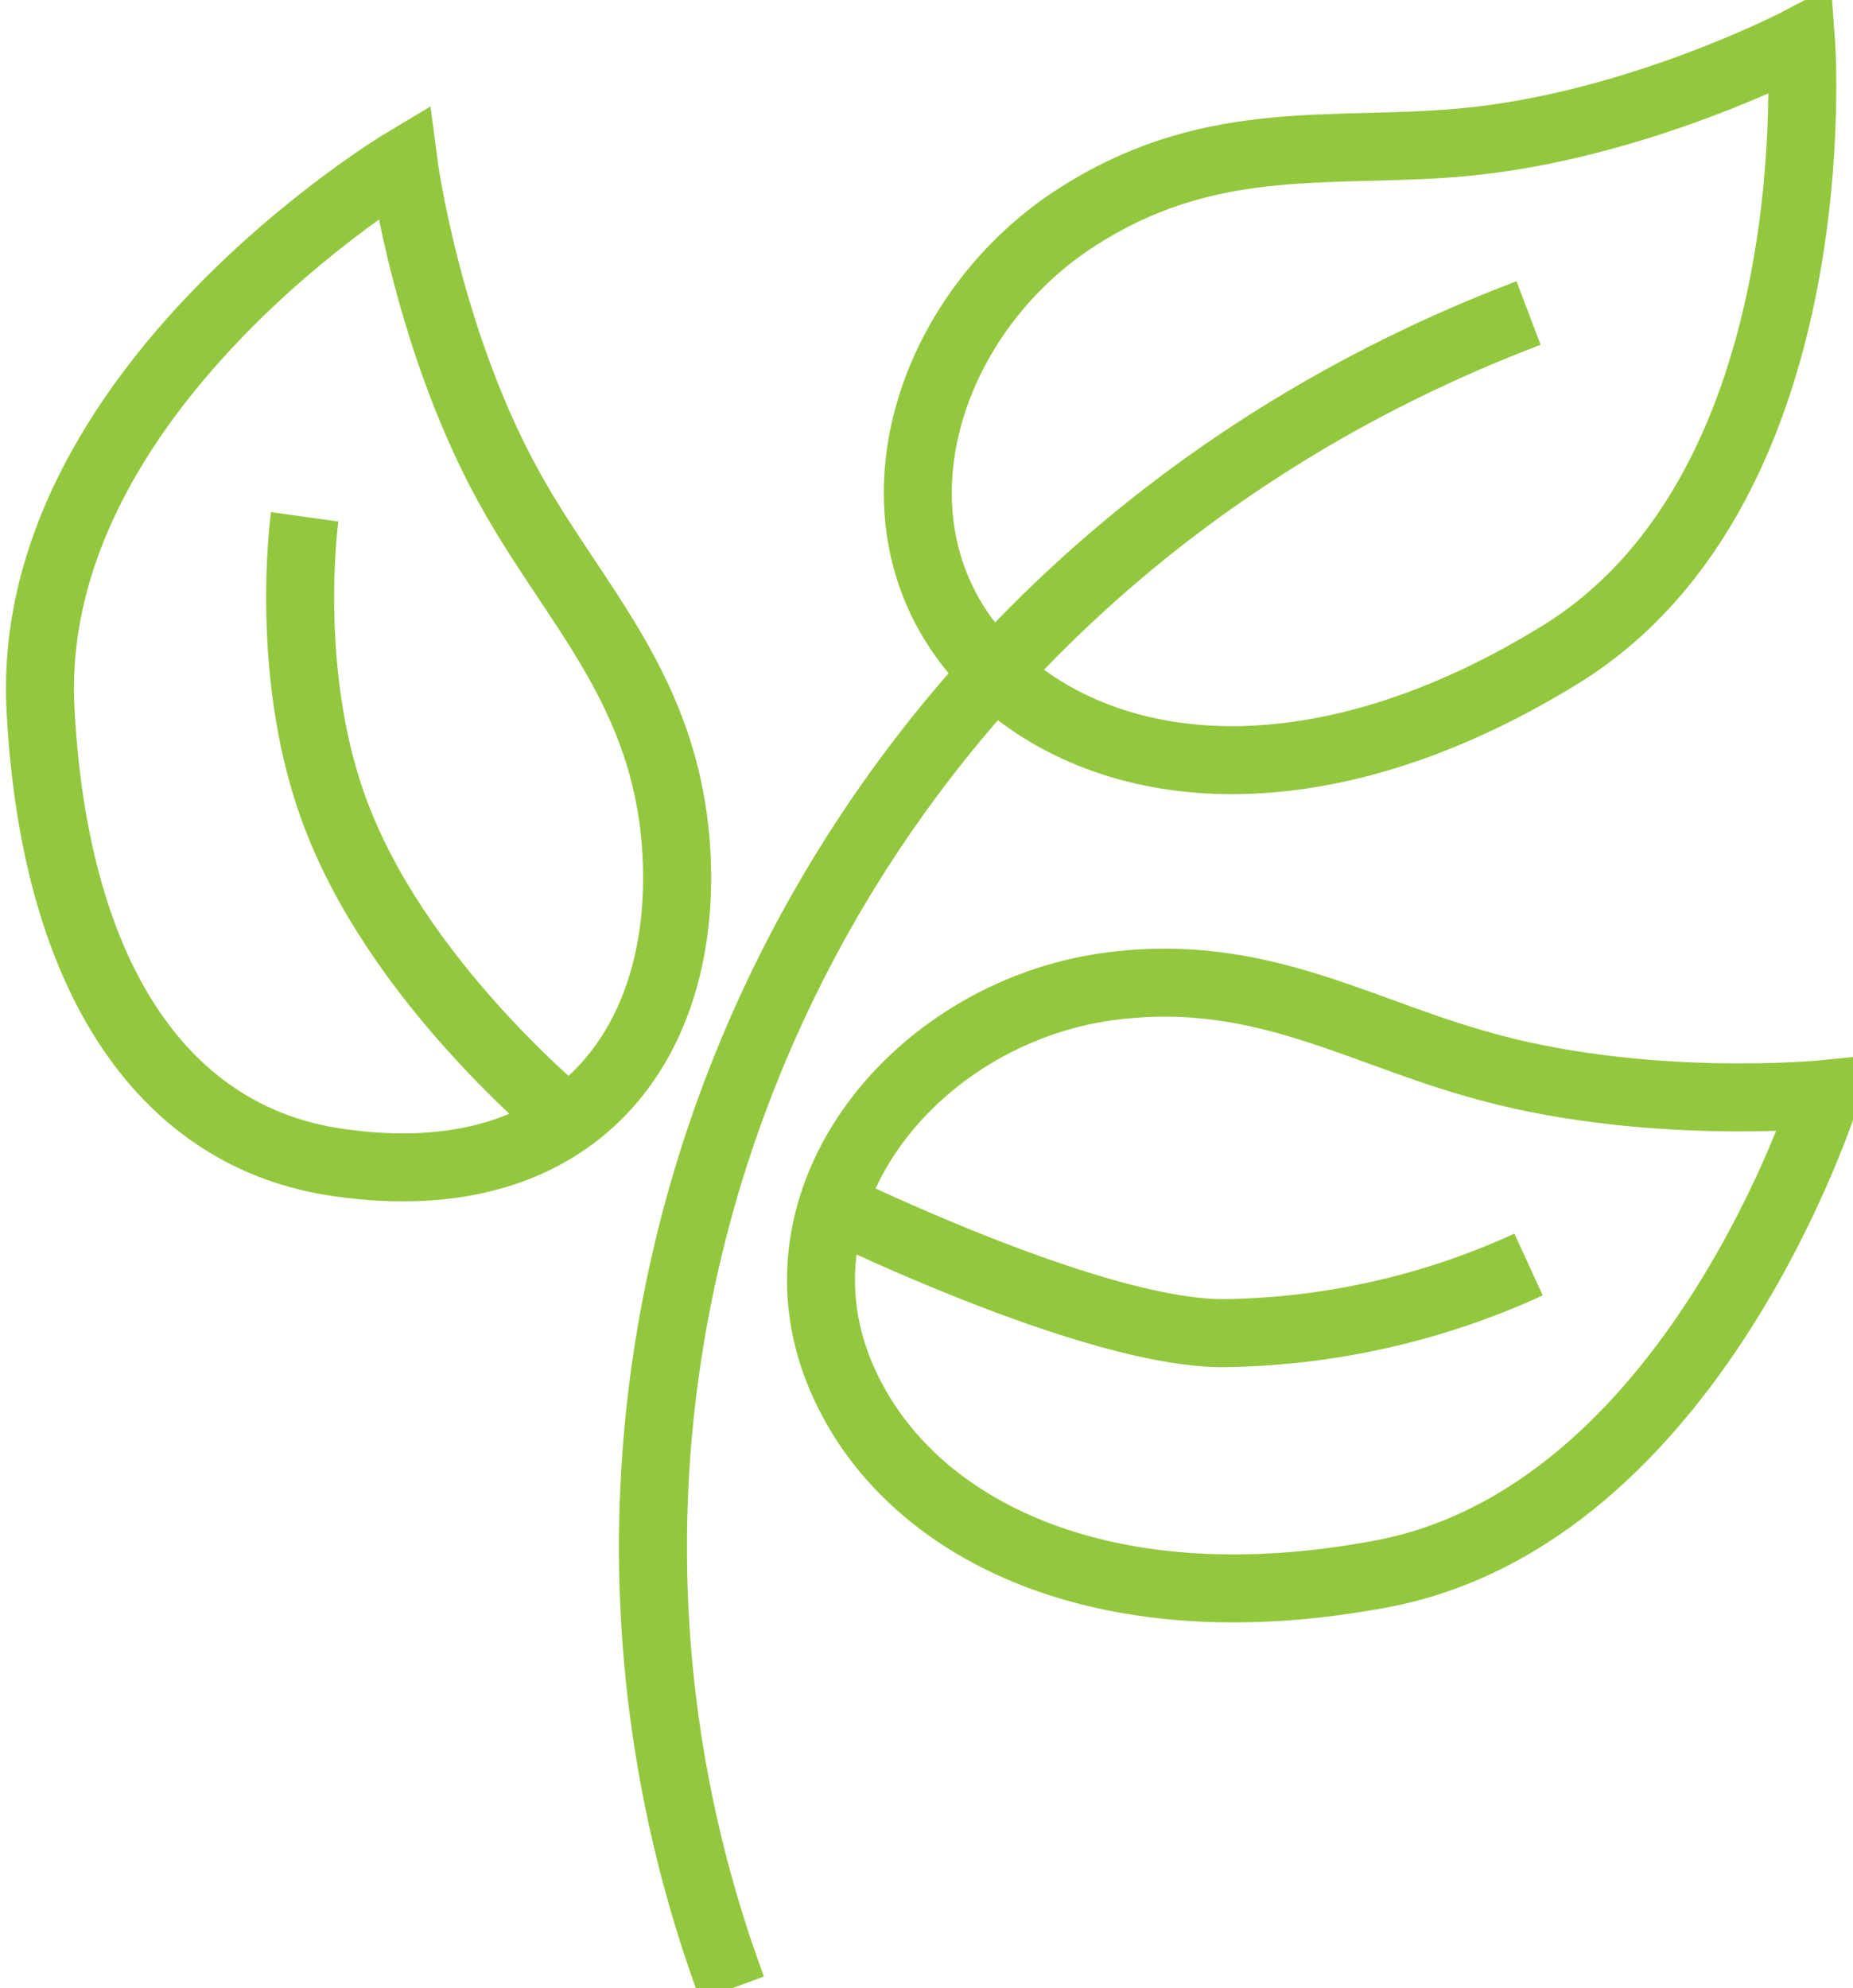
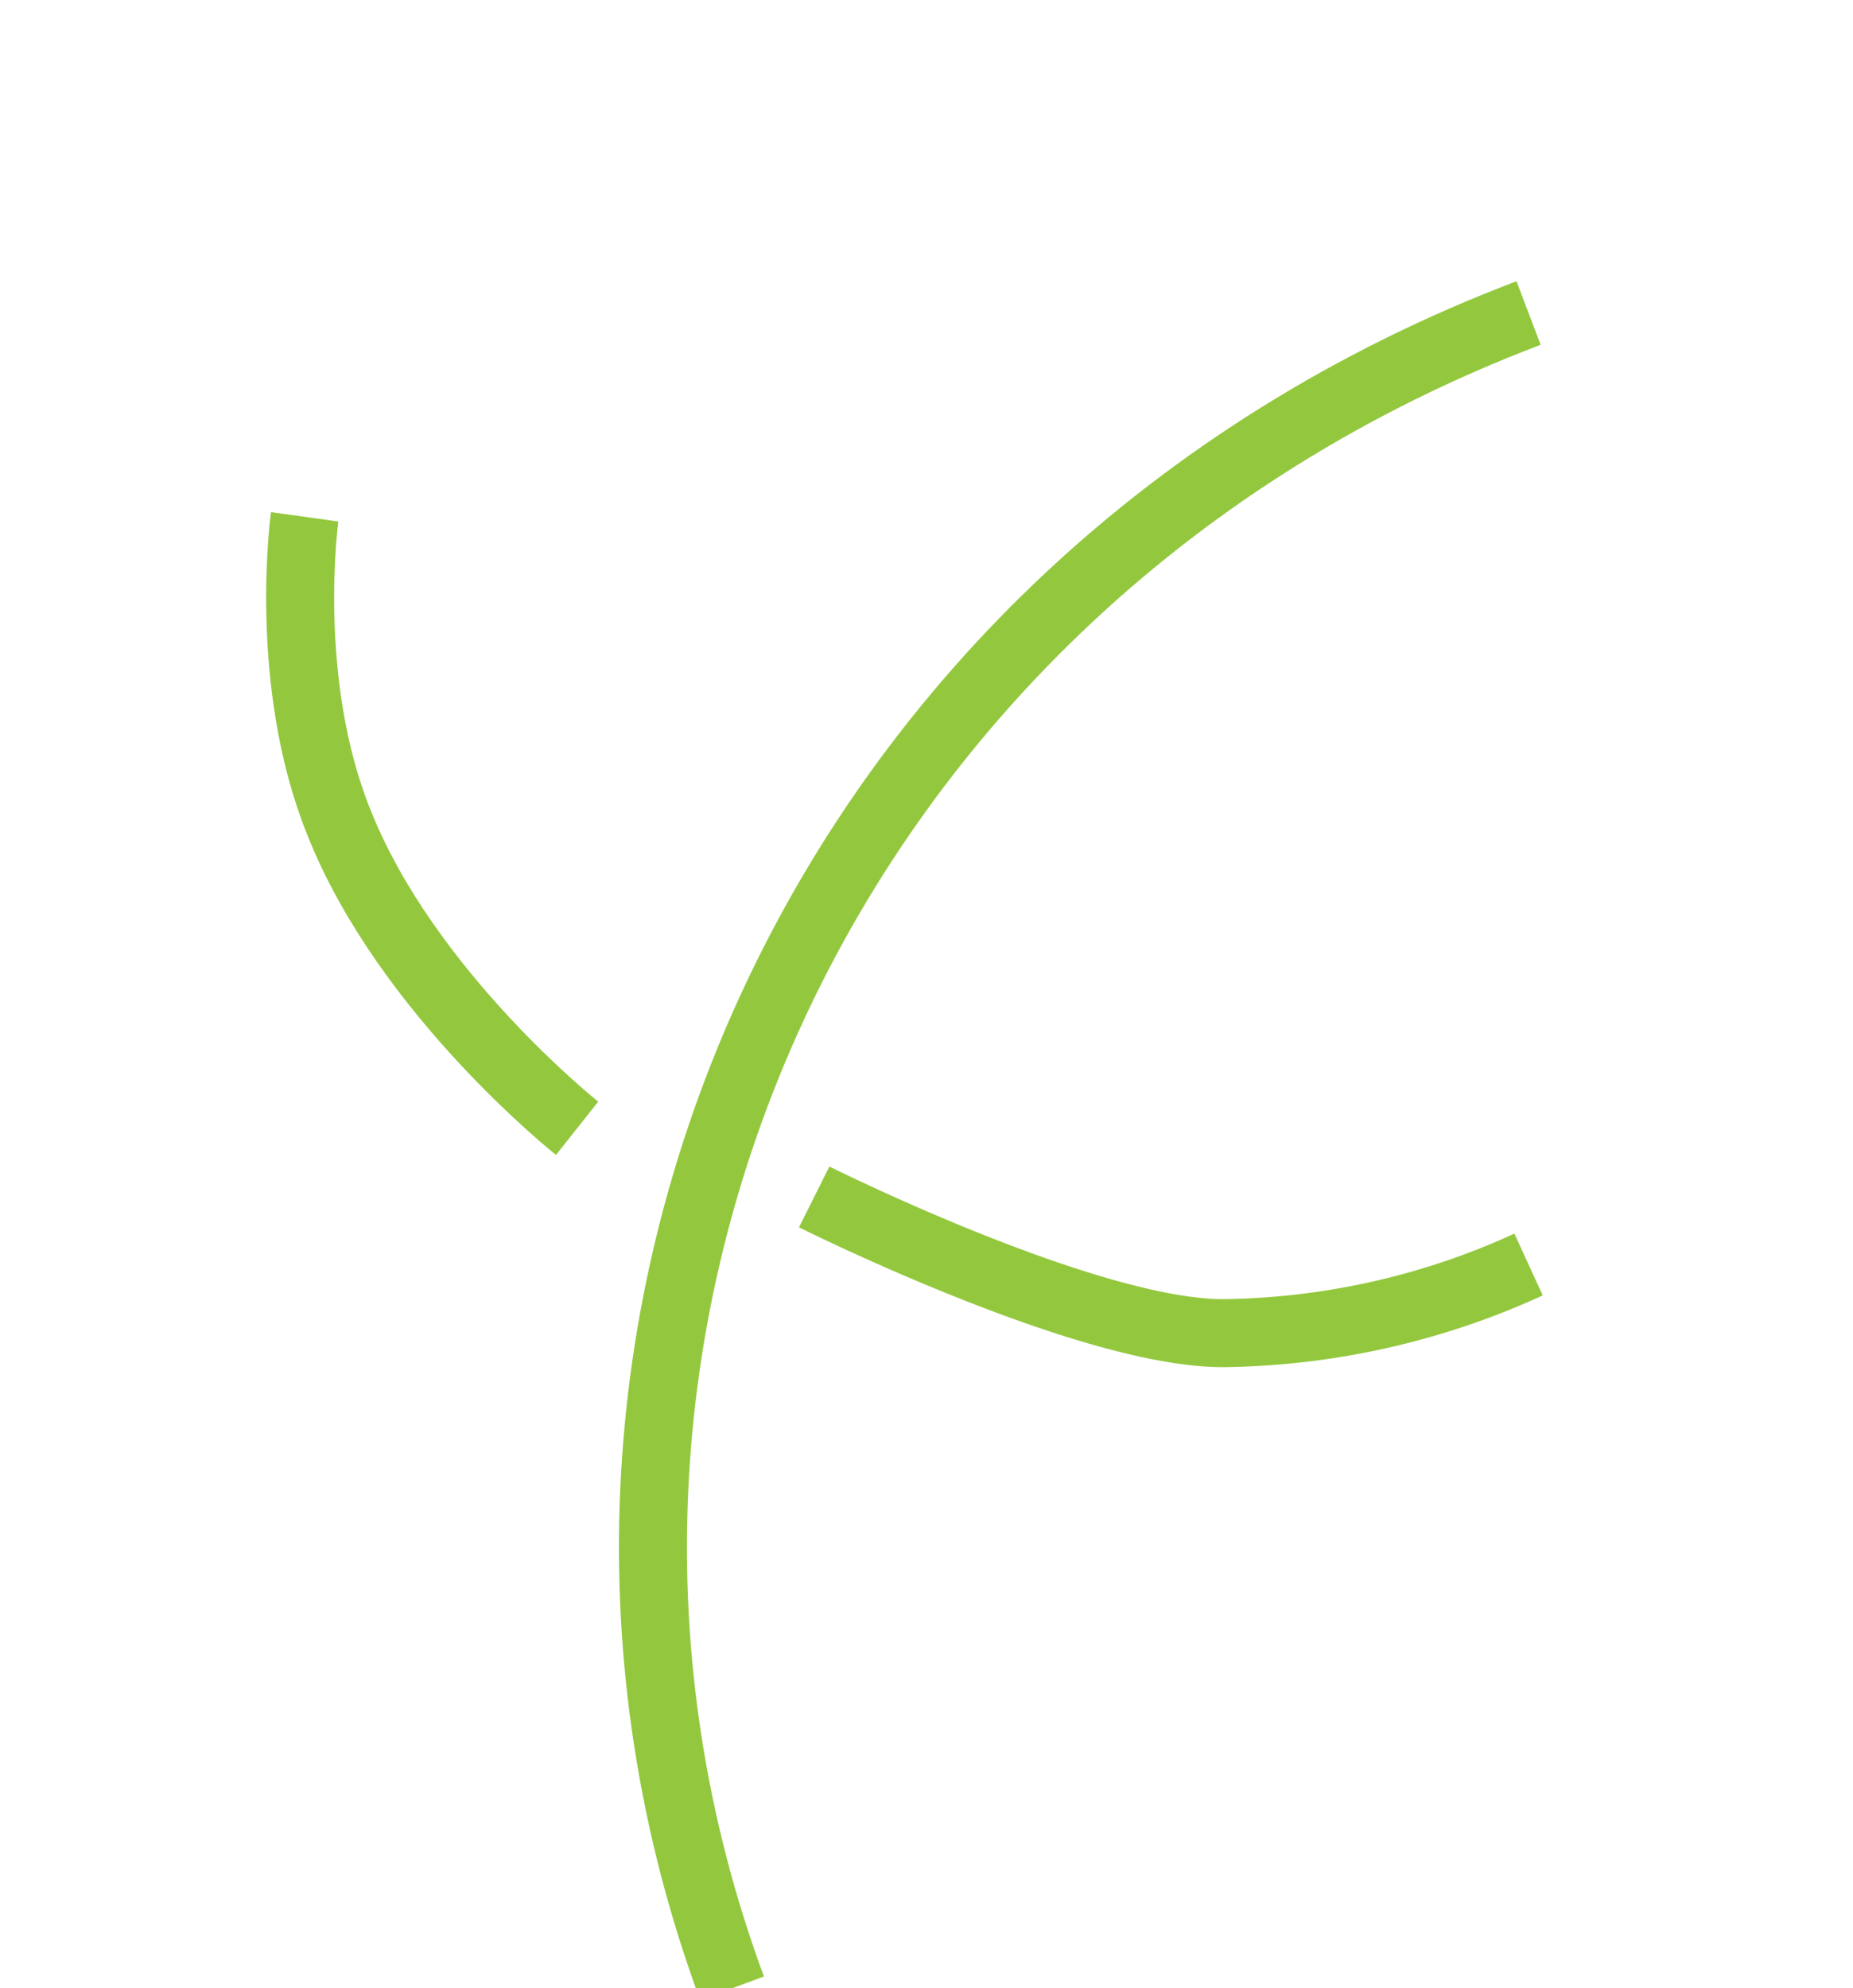
<svg xmlns="http://www.w3.org/2000/svg" id="ëÎÓÈ_1" data-name="ëÎÓÈ 1" viewBox="0 0 178.2 191.2">
  <path d="M147,30.1C78.3,56.2,47.2,128.5,70.4,191.2" style="fill:none;stroke:#93c83e;stroke-miterlimit:10;stroke-width:6.539px" />
-   <path d="M104.5,20.3C88.1,30.1,81.6,53,97,65.9c11.3,9.4,30.9,10.8,53.3-3.1,26.1-16.4,22.9-58.9,22.9-58.9s-15.8,8.3-32.7,9.8C128.3,14.8,117,12.7,104.5,20.3Z" style="fill:none;stroke:#93c83e;stroke-miterlimit:10;stroke-width:6.539px" />
-   <path d="M105.7,95C86.9,98.1,72.4,117,82,134.7c6.9,12.9,24.7,21.5,50.6,16.7,30.3-5.5,43-46.2,43-46.2s-17.8,1.8-34-3C129.8,98.8,120.2,92.7,105.7,95Z" style="fill:none;stroke:#93c83e;stroke-miterlimit:10;stroke-width:6.539px" />
-   <path d="M65,81.2c1.4,19-9.5,33.9-32.4,30.6C16.1,109.5,5.3,94.6,3.9,68.3,2.2,37.5,38.8,15.6,38.8,15.6S41.1,33.3,49.6,48C55.7,58.6,63.9,66.6,65,81.2Z" style="fill:none;stroke:#93c83e;stroke-miterlimit:10;stroke-width:6.539px" />
  <path d="M29.3,49.7s-2.2,15.8,3.3,29.4c6.5,16.4,22.9,29.4,22.9,29.4" style="fill:none;stroke:#93c83e;stroke-miterlimit:10;stroke-width:6.539px" />
  <path d="M78.3,115.1s26.2,13.1,39.3,13.1a72.4,72.4,0,0,0,29.4-6.6" style="fill:none;stroke:#93c83e;stroke-miterlimit:10;stroke-width:6.539px" />
</svg>